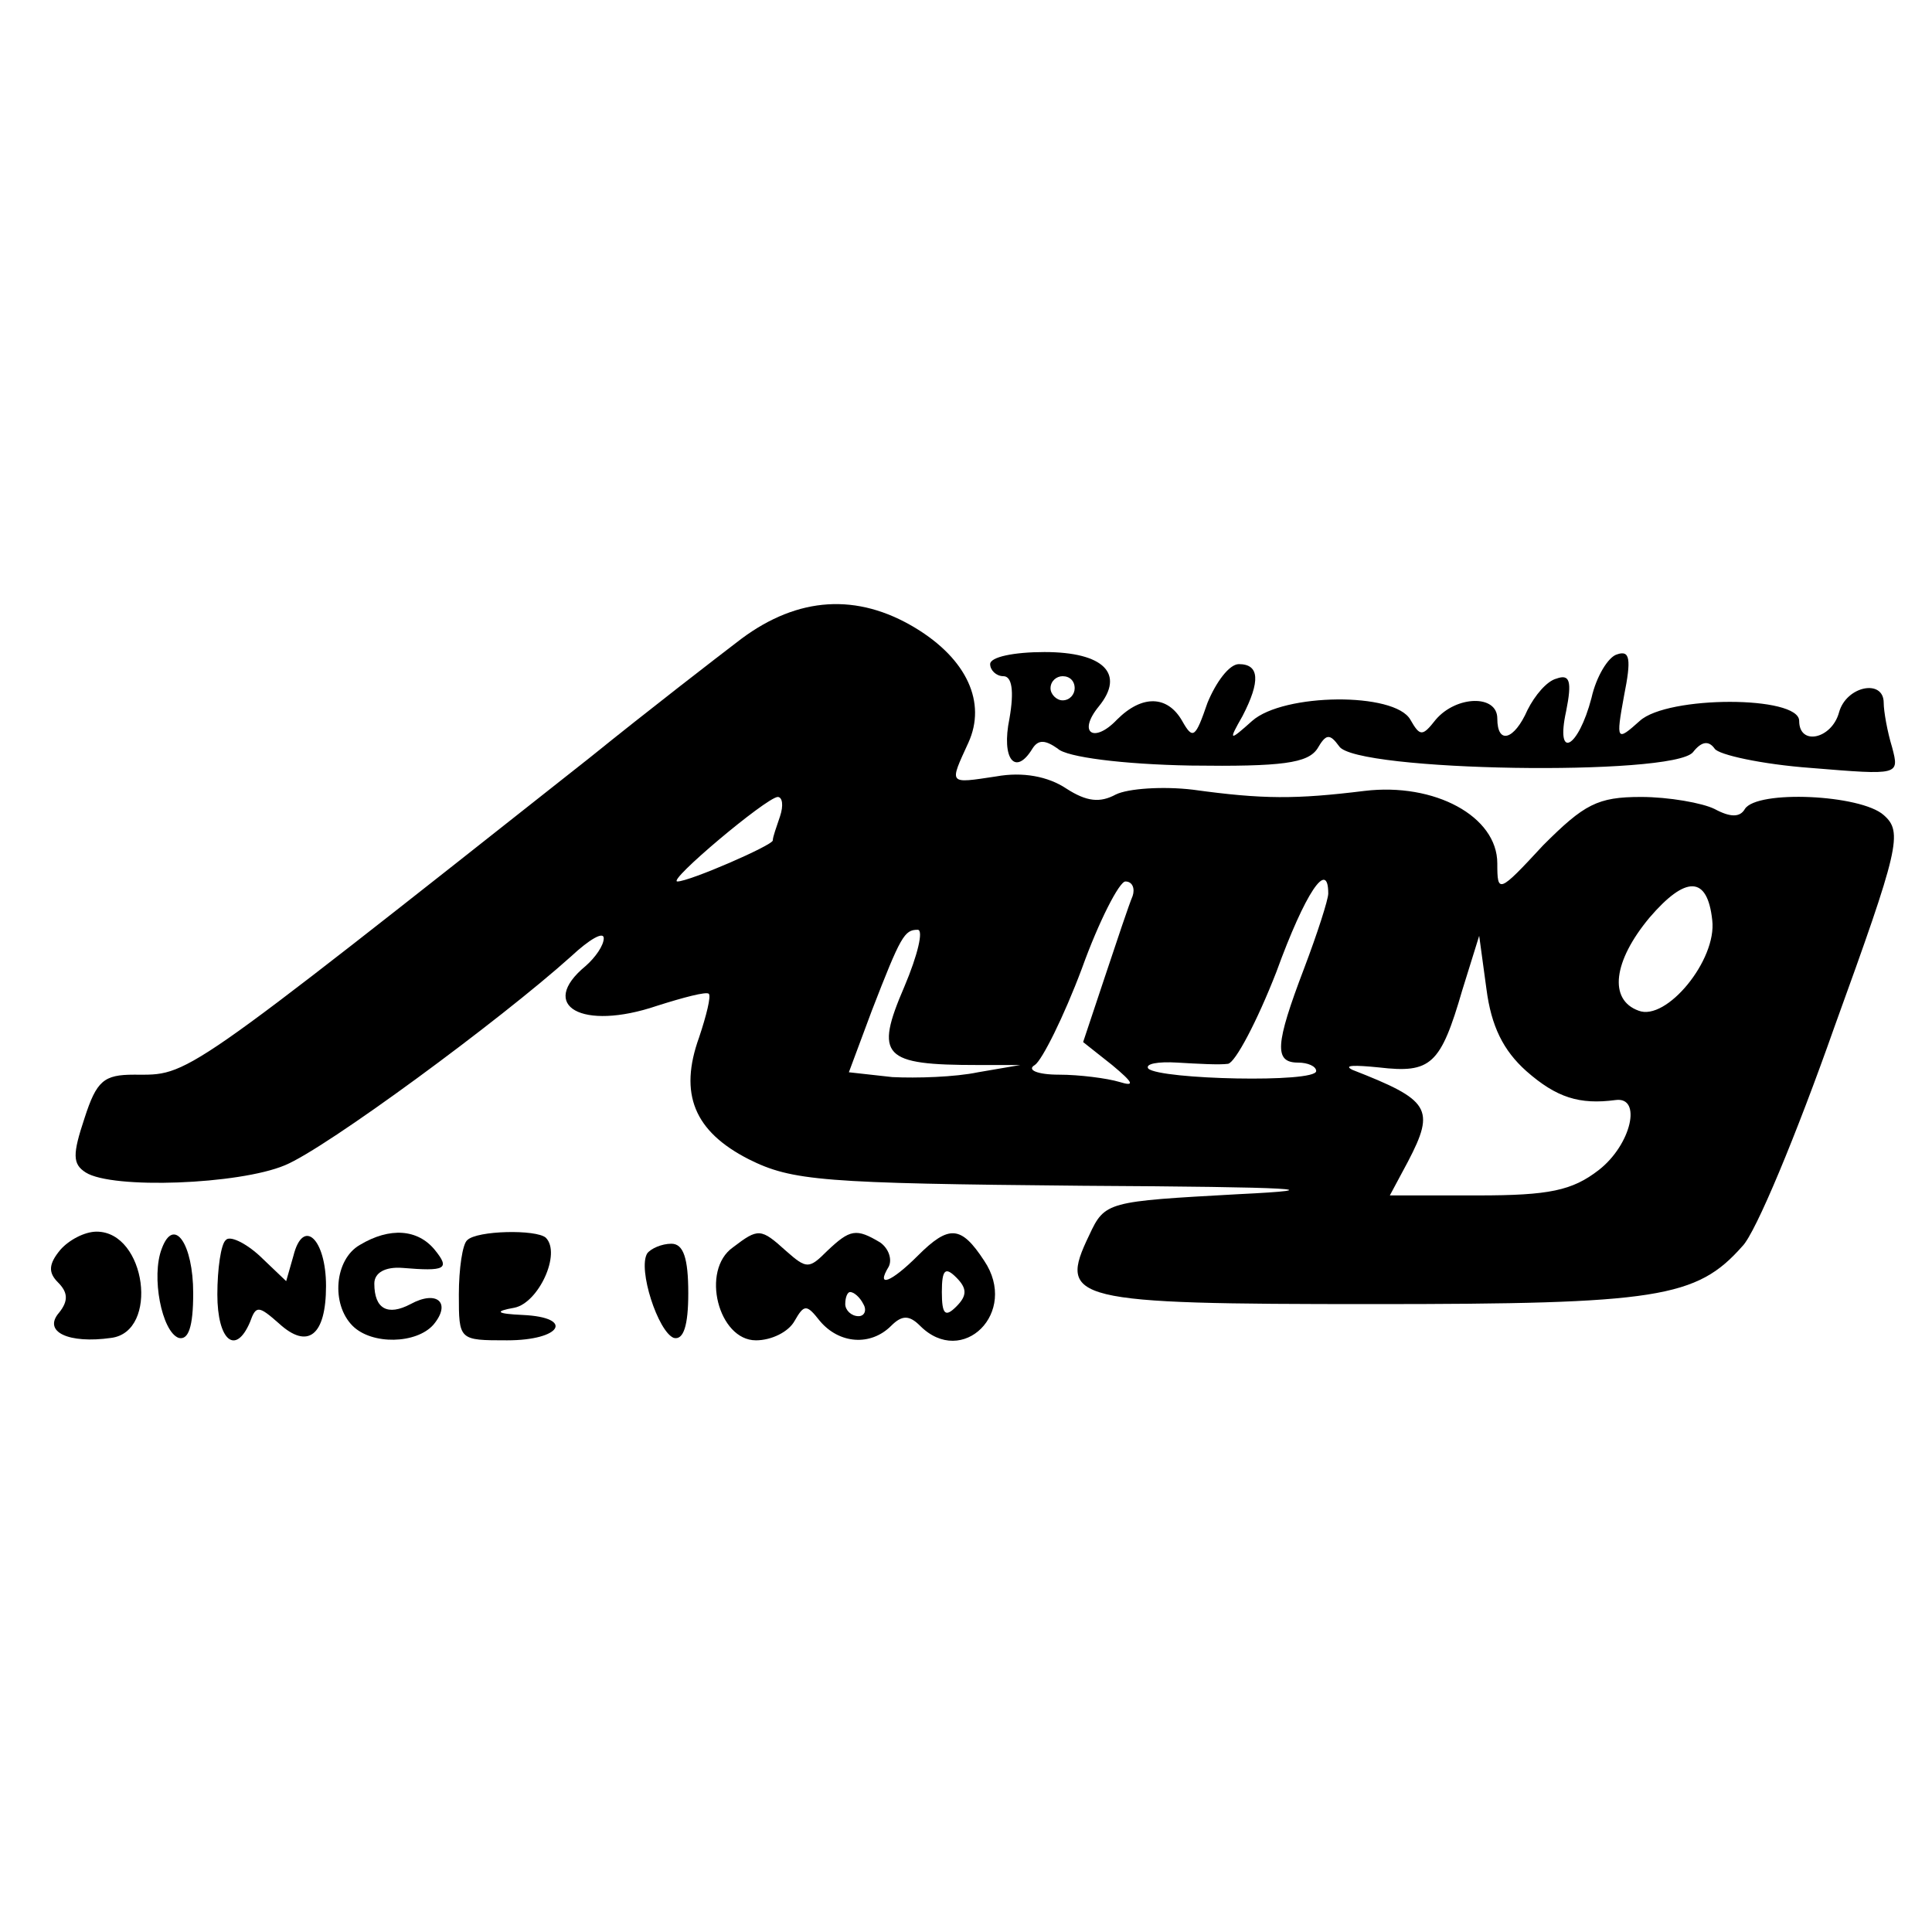
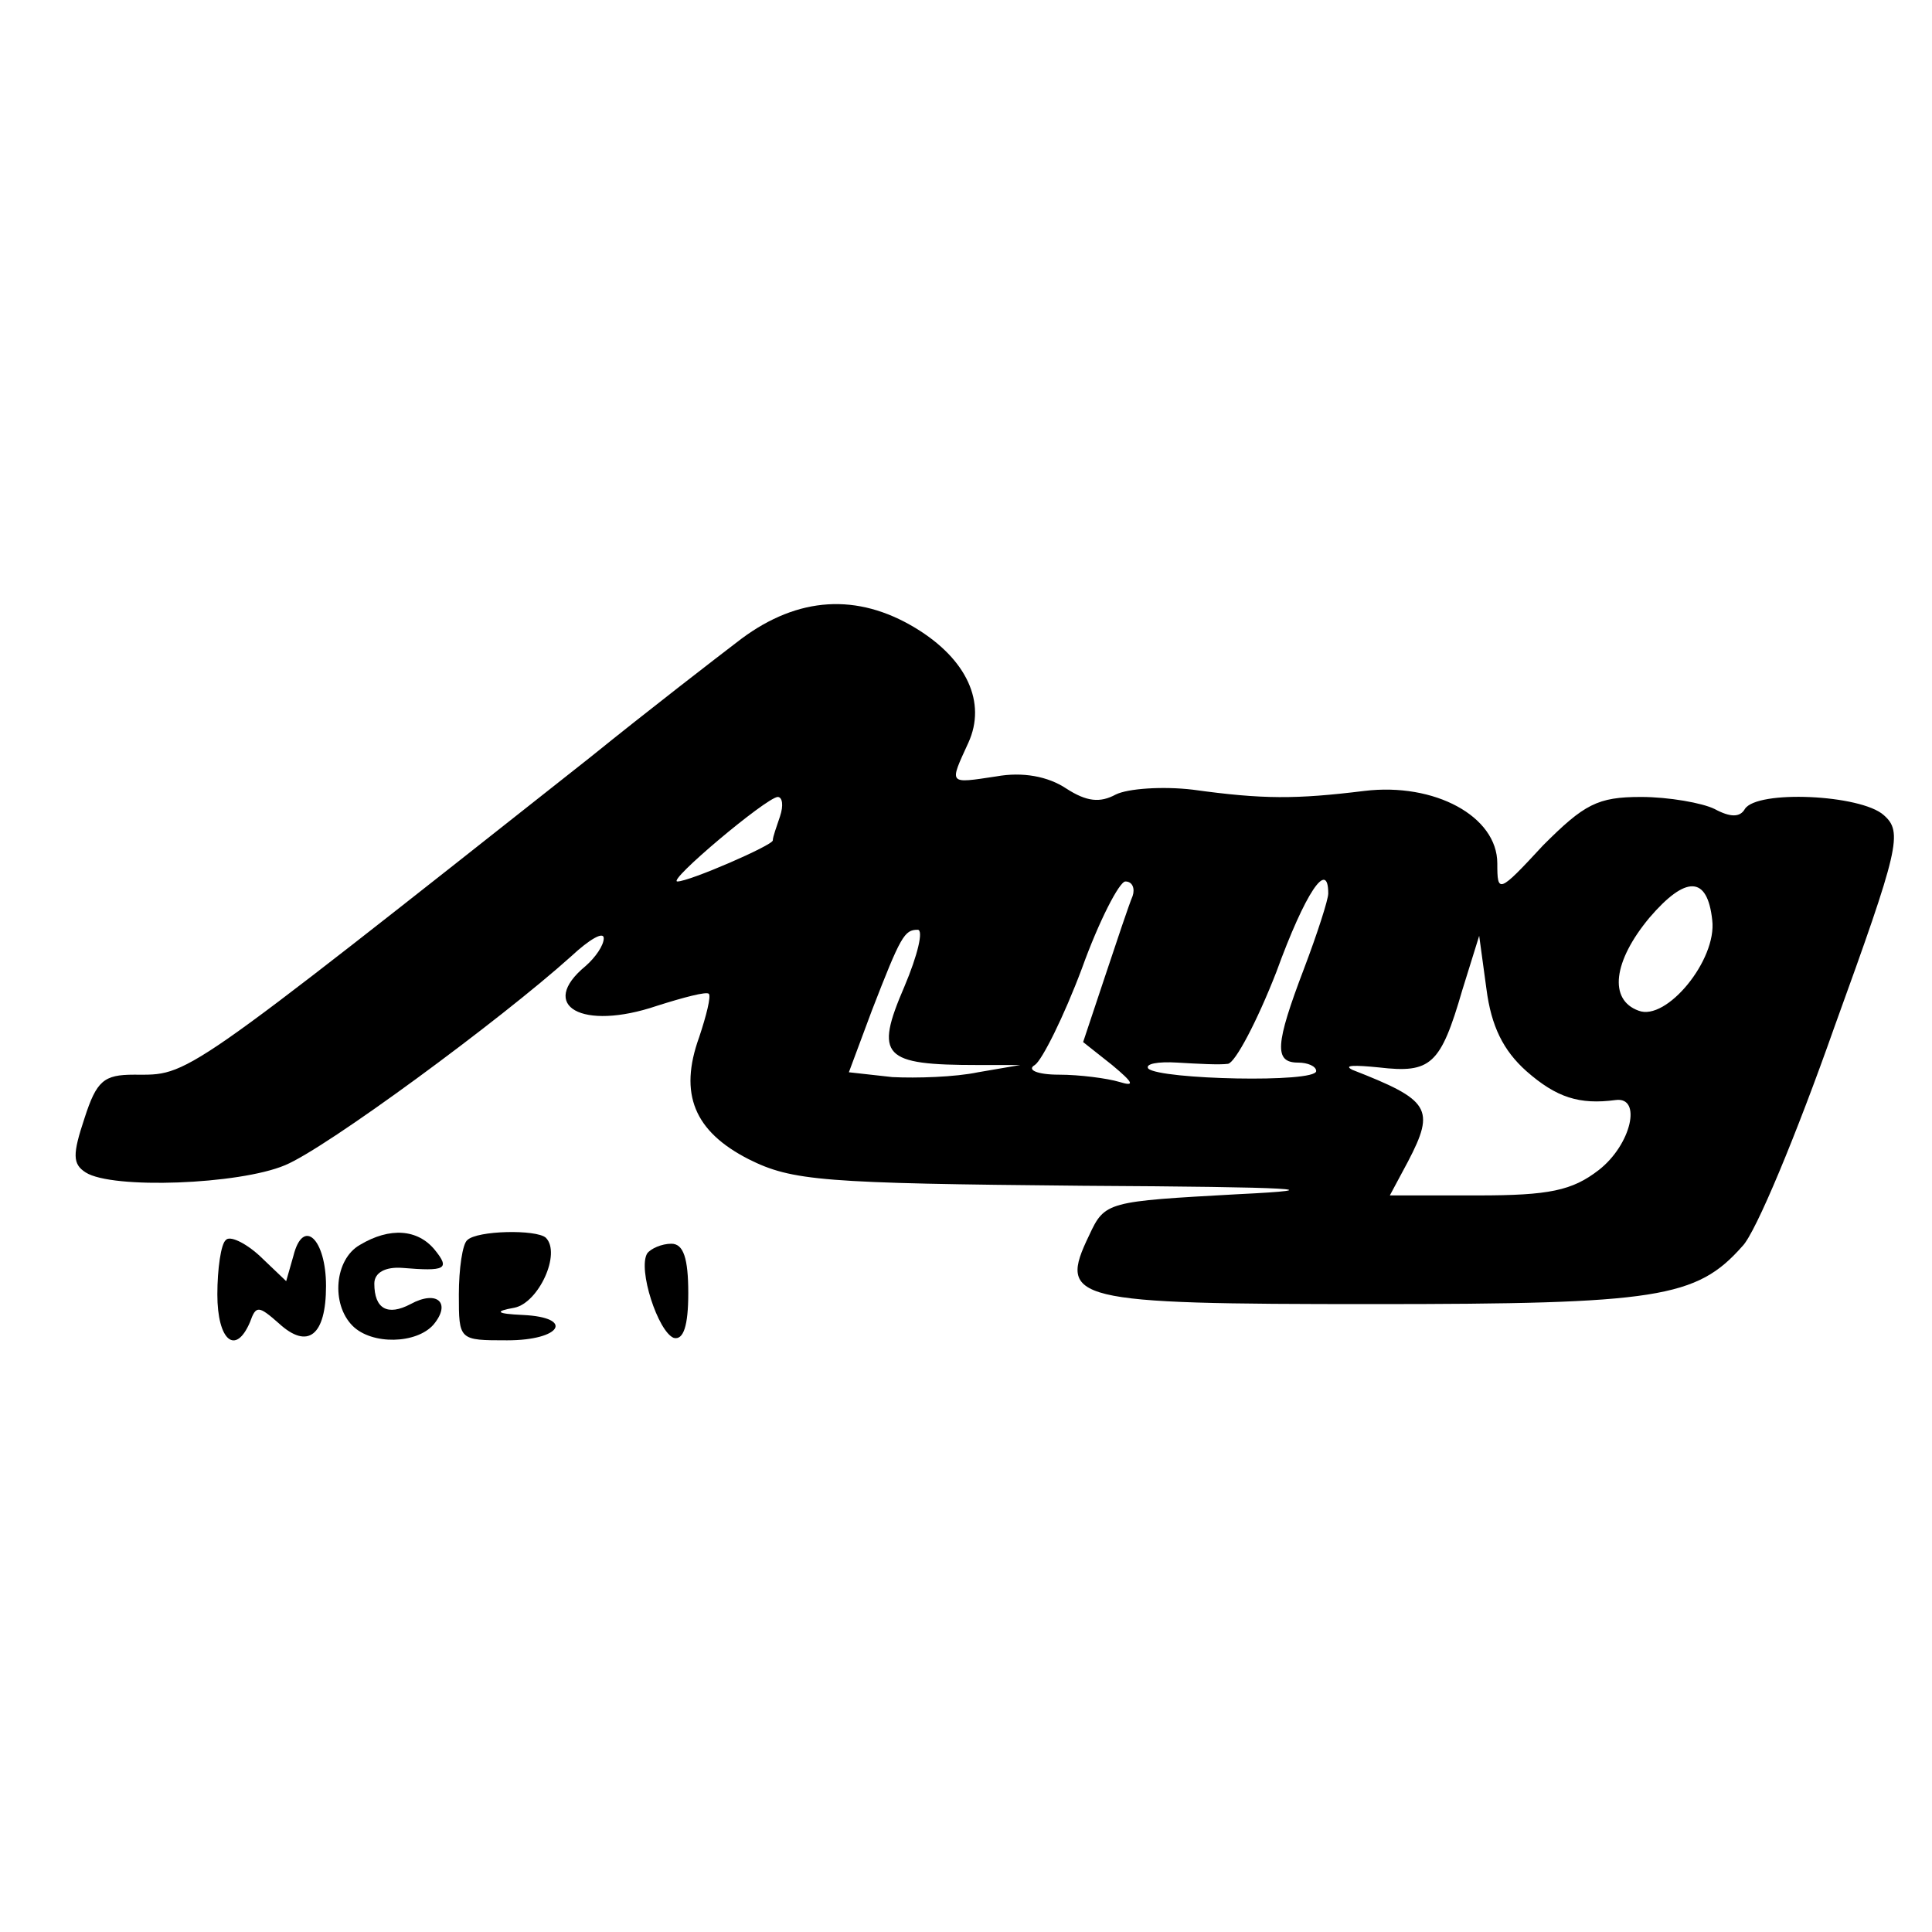
<svg xmlns="http://www.w3.org/2000/svg" version="1.0" width="160pt" height="160pt" viewBox="0 0 160 160" preserveAspectRatio="xMidYMid meet">
  <g transform="translate(0,160) scale(0.1,-0.1)" fill="#000000" stroke="none">
    <path d="M614 1071 c-21 -16 -78 -60 -125 -98 -343 -271 -332 -263 -378 -263 -25 0 -31 -5 -41 -36 -10 -30 -10 -38 1 -45 22 -14 127 -10 165 6 34 14 178 120 237 173 15 14 27 21 27 15 0 -6 -7 -16 -15 -23 -40 -33 -3 -54 59 -33 22 7 41 12 43 10 2 -2 -2 -18 -8 -36 -17 -47 -4 -78 41 -101 36 -18 61 -20 277 -22 177 -1 210 -3 128 -7 -108 -6 -110 -6 -123 -34 -26 -54 -15 -57 235 -57 236 0 268 5 306 48 11 11 45 93 76 181 54 149 57 162 41 176 -19 17 -105 21 -115 5 -4 -7 -12 -7 -25 0 -10 5 -38 10 -61 10 -36 0 -47 -6 -81 -40 -37 -40 -38 -40 -38 -15 0 39 -52 67 -110 60 -57 -7 -84 -7 -142 1 -25 3 -54 1 -64 -4 -13 -7 -24 -6 -41 5 -15 10 -36 14 -58 10 -40 -6 -39 -7 -23 28 15 33 -1 69 -44 95 -48 29 -97 26 -144 -9z m32 -147 c-3 -9 -6 -17 -6 -20 0 -4 -69 -34 -79 -34 -9 0 73 69 83 70 4 0 5 -7 2 -16z m292 -66 c-3 -7 -13 -37 -23 -67 l-18 -54 24 -19 c18 -15 19 -18 6 -14 -10 3 -33 6 -50 6 -18 0 -27 4 -20 8 6 4 24 40 39 80 14 39 31 72 36 72 6 0 8 -6 6 -12z m162 2 c0 -5 -9 -33 -20 -62 -24 -63 -25 -78 -5 -78 8 0 15 -3 15 -7 0 -10 -129 -7 -139 2 -3 4 8 6 24 5 17 -1 35 -2 42 -1 6 1 24 35 40 76 24 66 43 94 43 65z m318 -22 c4 -33 -38 -84 -61 -75 -25 9 -21 41 9 77 30 35 48 35 52 -2z m-669 -55 c-25 -58 -18 -65 61 -65 l35 0 -35 -6 c-19 -4 -51 -5 -71 -4 l-36 4 19 51 c24 62 27 67 38 67 5 0 0 -21 -11 -47z m515 -70 c25 -22 44 -28 74 -24 22 3 13 -37 -14 -58 -22 -17 -41 -21 -100 -21 l-73 0 15 28 c23 44 18 51 -46 76 -8 4 2 4 22 2 43 -5 51 2 69 64 l14 45 6 -44 c4 -31 14 -51 33 -68z" />
-     <path d="M820 1050 c0 -5 5 -10 11 -10 7 0 9 -12 5 -35 -7 -34 5 -48 19 -25 5 8 11 7 21 0 7 -7 54 -13 110 -14 76 -1 97 2 105 14 7 12 10 13 18 2 13 -21 276 -25 293 -5 7 9 13 10 18 3 3 -5 39 -13 80 -16 73 -6 73 -6 67 17 -4 13 -7 30 -7 37 0 20 -31 14 -37 -8 -6 -22 -33 -28 -33 -7 0 21 -109 21 -132 0 -19 -17 -20 -17 -13 21 6 30 5 38 -6 34 -7 -2 -17 -18 -21 -36 -11 -42 -30 -52 -21 -11 5 25 3 31 -8 27 -8 -2 -18 -14 -24 -26 -11 -25 -25 -29 -25 -7 0 20 -34 19 -51 -1 -11 -14 -13 -14 -21 0 -13 23 -105 22 -131 -1 -19 -17 -20 -17 -8 4 15 29 14 43 -3 43 -8 0 -19 -15 -26 -32 -10 -29 -12 -31 -21 -15 -12 21 -33 22 -54 1 -19 -20 -33 -11 -15 11 22 27 4 45 -45 45 -25 0 -45 -4 -45 -10z m70 -20 c0 -5 -4 -10 -10 -10 -5 0 -10 5 -10 10 0 6 5 10 10 10 6 0 10 -4 10 -10z" />
-     <path d="M50 565 c-10 -12 -10 -19 -2 -27 8 -8 9 -15 1 -25 -14 -16 8 -26 43 -21 40 5 29 88 -12 88 -10 0 -23 -7 -30 -15z" />
-     <path d="M134 566 c-9 -23 0 -69 14 -74 8 -2 12 9 12 37 0 41 -16 64 -26 37z" />
    <path d="M187 573 c-4 -3 -7 -24 -7 -45 0 -38 15 -51 27 -23 5 14 7 14 24 -1 24 -22 39 -10 39 31 0 39 -19 57 -27 25 l-6 -21 -22 21 c-12 11 -25 17 -28 13z" />
    <path d="M298 569 c-21 -12 -24 -49 -6 -67 16 -16 53 -15 67 1 15 18 3 29 -19 17 -19 -10 -30 -4 -30 17 0 9 9 14 23 13 36 -3 40 -1 27 15 -14 17 -37 19 -62 4z" />
    <path d="M387 573 c-4 -3 -7 -24 -7 -45 0 -38 0 -38 40 -38 45 0 56 19 13 21 -22 1 -24 3 -7 6 20 4 39 45 26 58 -8 7 -57 6 -65 -2z" />
-     <path d="M607 567 c-27 -19 -12 -77 19 -77 13 0 27 7 32 16 8 14 10 14 21 0 16 -19 42 -21 59 -4 9 9 15 9 24 0 35 -35 82 11 53 54 -19 29 -29 30 -55 4 -22 -22 -35 -27 -24 -9 3 6 0 15 -7 20 -20 12 -25 11 -44 -7 -15 -15 -17 -15 -34 0 -21 19 -23 19 -44 3z m185 -49 c-9 -9 -12 -7 -12 12 0 19 3 21 12 12 9 -9 9 -15 0 -24z m-77 2 c3 -5 1 -10 -4 -10 -6 0 -11 5 -11 10 0 6 2 10 4 10 3 0 8 -4 11 -10z" />
    <path d="M536 562 c-8 -13 9 -65 22 -70 8 -2 12 10 12 37 0 29 -4 41 -14 41 -8 0 -17 -4 -20 -8z" />
  </g>
</svg>